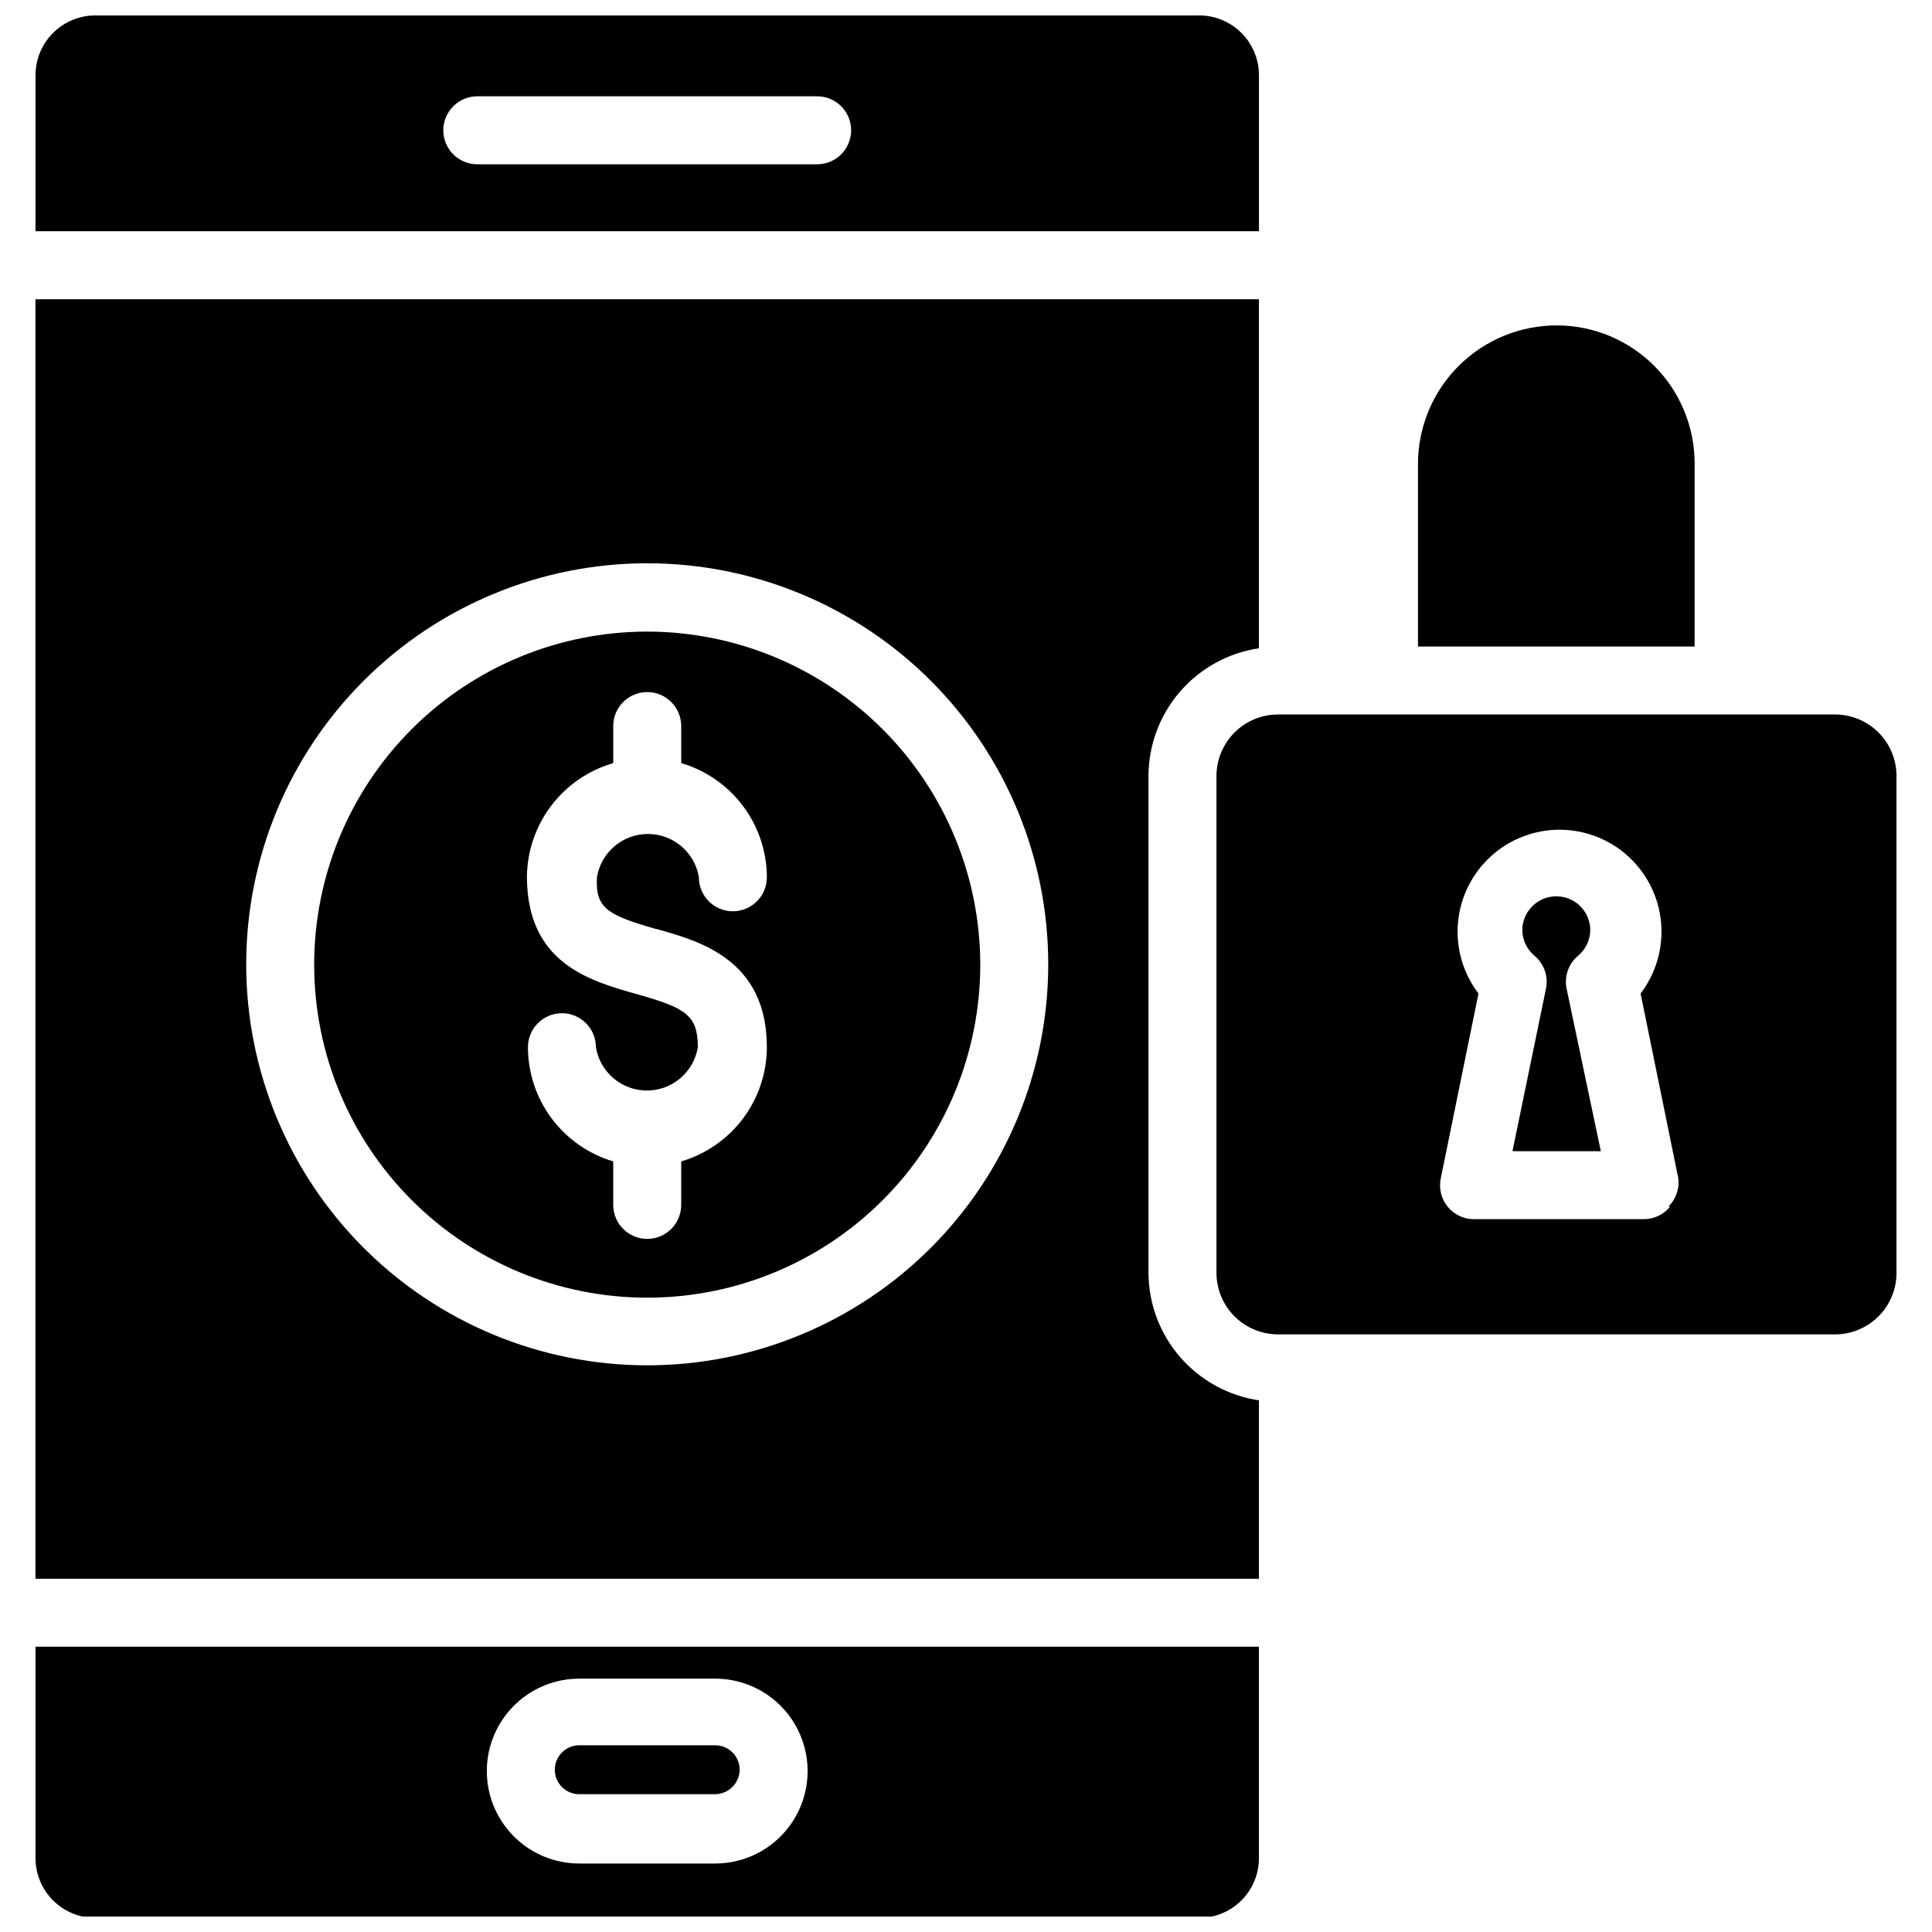
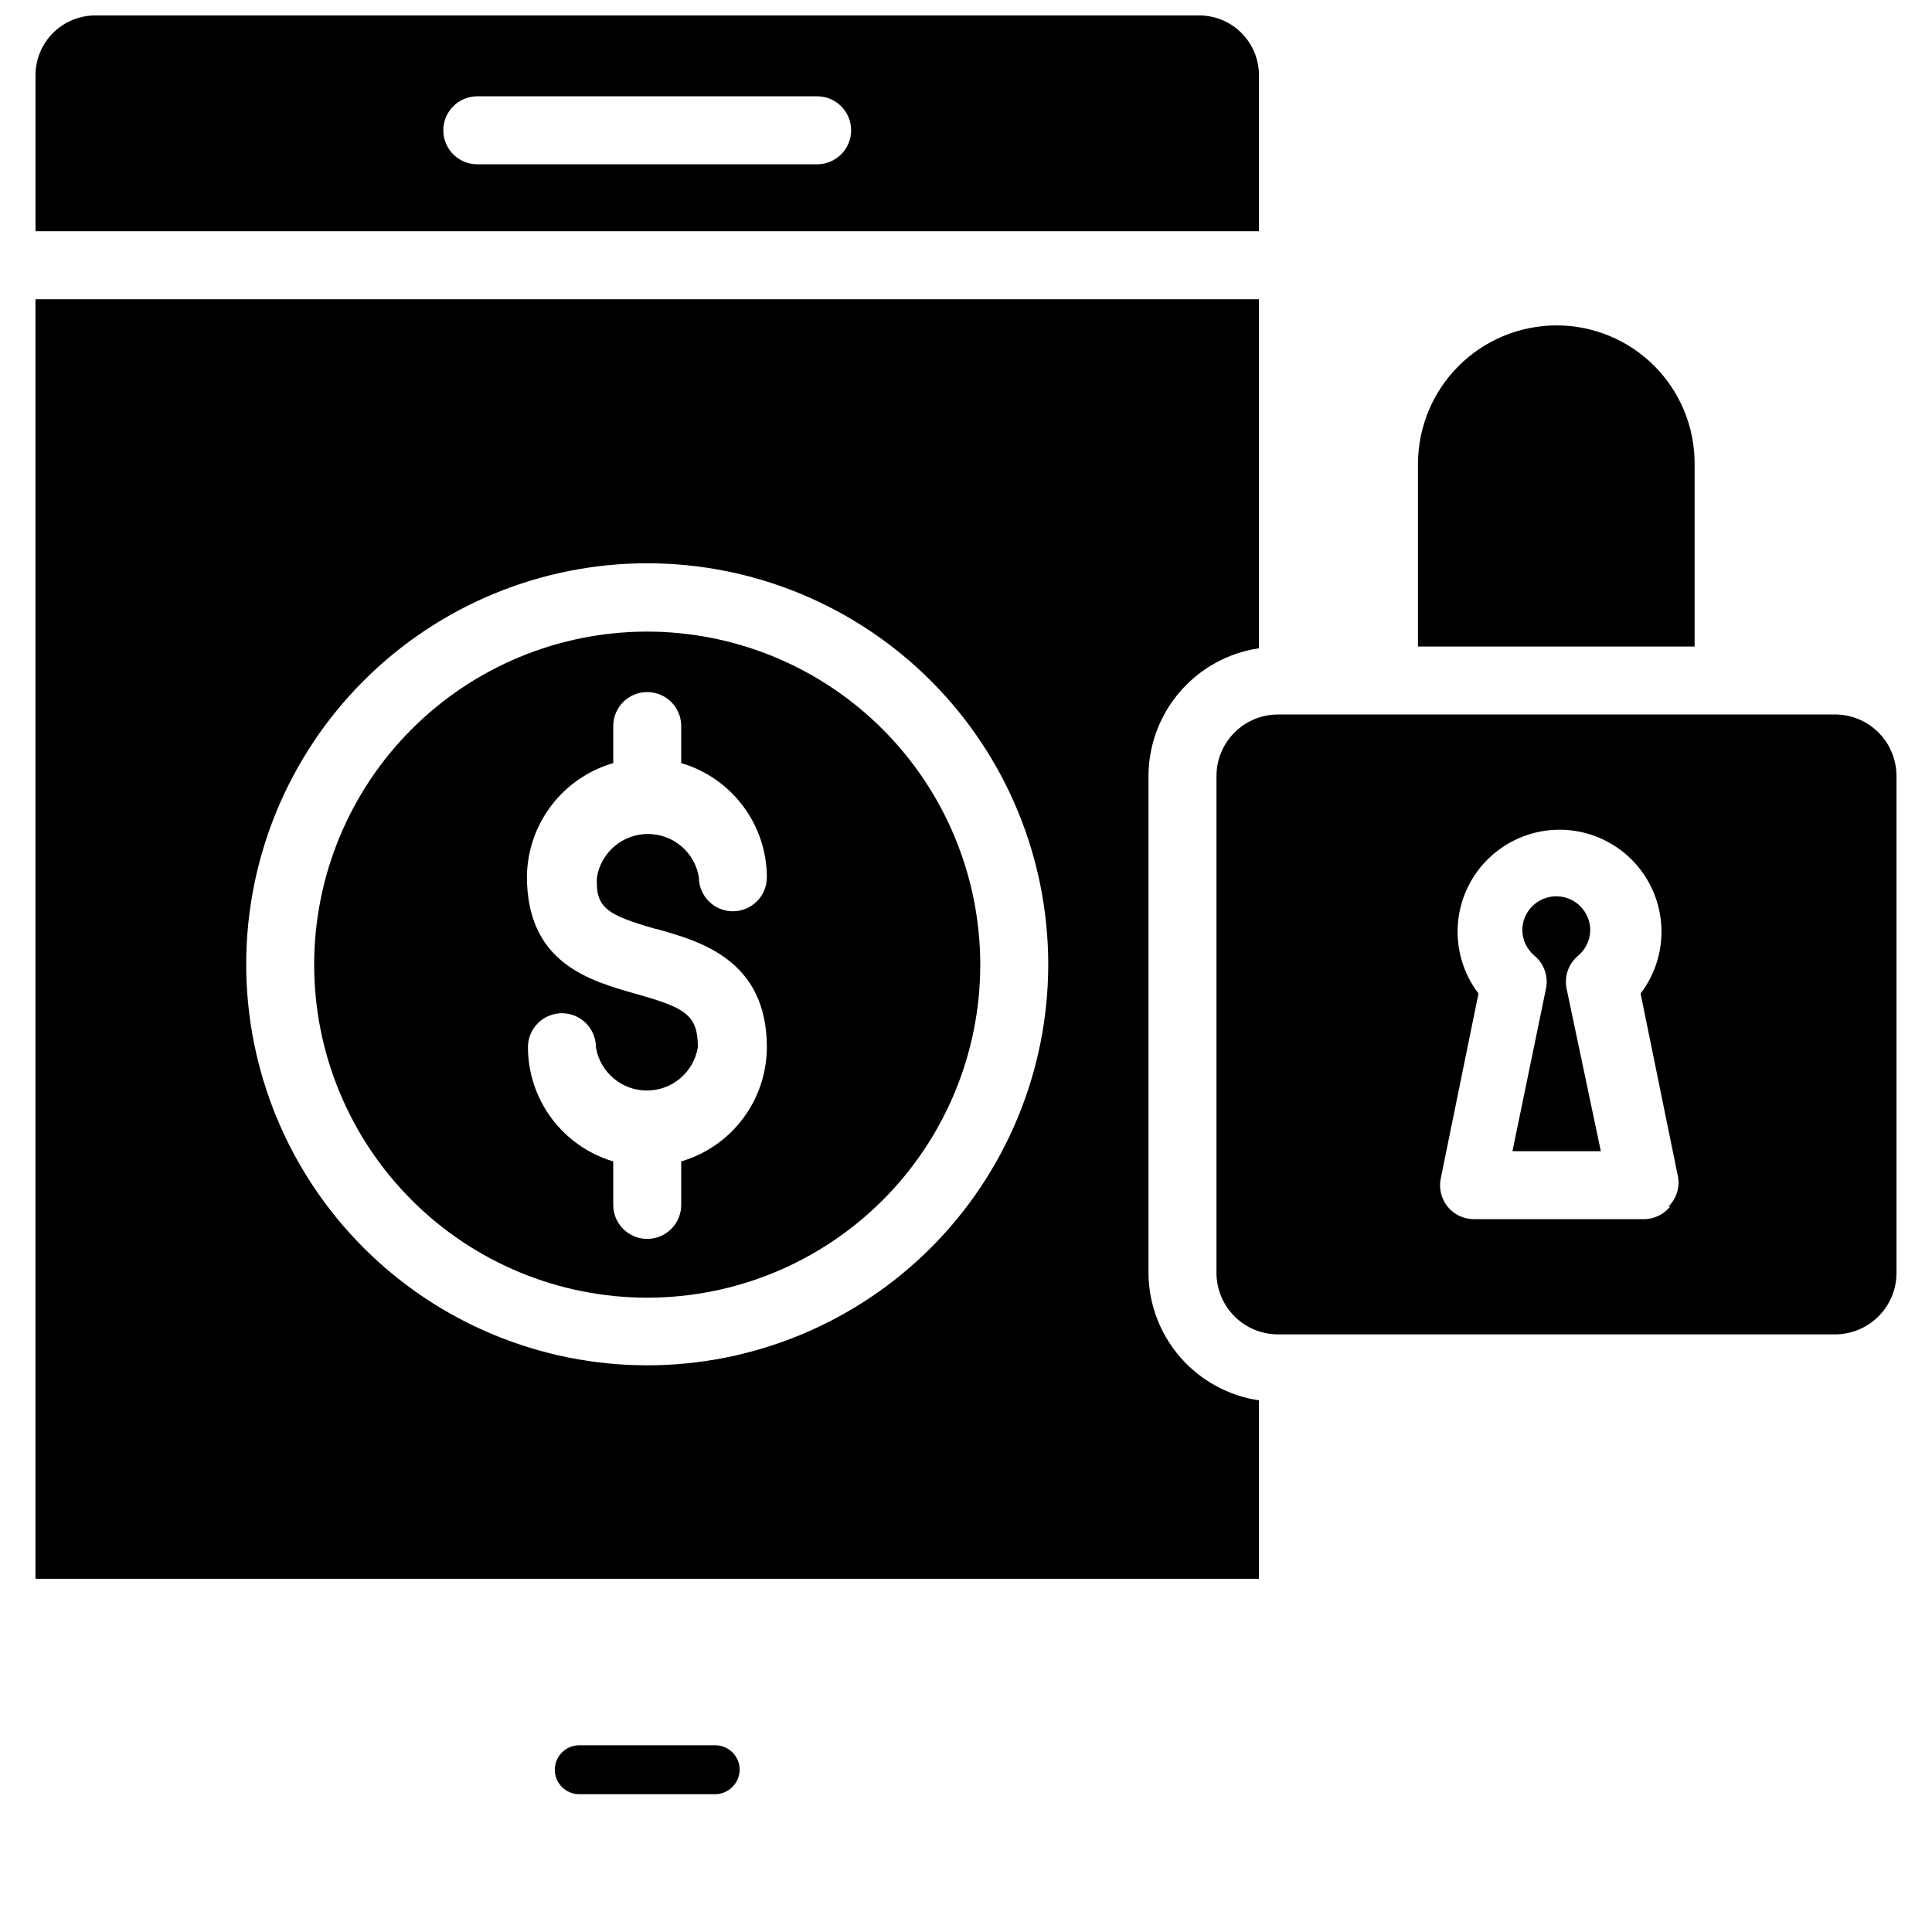
<svg xmlns="http://www.w3.org/2000/svg" width="800px" height="800px" version="1.1" viewBox="144 144 512 512">
  <defs>
    <clipPath id="b">
      <path d="m153 148.09h325v57.906h-325z" />
    </clipPath>
    <clipPath id="a">
-       <path d="m153 580h325v71.902h-325z" />
-     </clipPath>
+       </clipPath>
  </defs>
  <g clip-path="url(#b)">
    <path d="m461.51 148.09h-292.25c-4.203 0-8.234 1.672-11.207 4.644-2.973 2.973-4.644 7.004-4.644 11.207v41.34h324.23v-41.34c0-4.25-1.707-8.324-4.738-11.305s-7.133-4.621-11.383-4.547zm-100.96 39.449h-90.062c-4.973 0-9.008-4.035-9.008-9.008s4.035-9.008 9.008-9.008h90.062c4.973 0 9.008 4.035 9.008 9.008s-4.035 9.008-9.008 9.008z" />
  </g>
  <g clip-path="url(#a)">
    <path d="m153.41 580.39v56.02c0 4.203 1.672 8.234 4.644 11.207 2.973 2.973 7.004 4.641 11.207 4.641h292.25c4.312 0.078 8.473-1.609 11.512-4.668 3.043-3.062 4.707-7.227 4.609-11.543v-55.656zm180.12 57.461h-36.023c-8.754 0-16.84-4.672-21.215-12.25s-4.375-16.918 0-24.496c4.375-7.582 12.461-12.25 21.215-12.25h36.023c8.754 0 16.84 4.668 21.215 12.25 4.379 7.578 4.379 16.918 0 24.496-4.375 7.578-12.461 12.25-21.215 12.25z" />
  </g>
  <path d="m340.02 613c-0.047 3.562-2.922 6.438-6.484 6.484h-36.023c-3.582 0-6.484-2.902-6.484-6.484 0-3.582 2.902-6.484 6.484-6.484h36.023c3.582 0 6.484 2.902 6.484 6.484z" />
  <path d="m630.74 333.35h-148.06c-4.324 0-8.469 1.719-11.527 4.773-3.055 3.059-4.773 7.207-4.773 11.527v131.67c0 4.324 1.719 8.469 4.773 11.527 3.059 3.059 7.203 4.773 11.527 4.773h148.06c4.246-0.117 8.277-1.887 11.238-4.93 2.961-3.043 4.613-7.125 4.613-11.371v-131.67c0-4.246-1.652-8.324-4.613-11.371-2.961-3.043-6.992-4.812-11.238-4.93zm-44.129 130.41c-1.719 2.117-4.301 3.344-7.027 3.332h-45.031c-2.691-0.016-5.238-1.238-6.934-3.332-1.688-2.098-2.348-4.84-1.801-7.473l9.996-48.992v-0.004c-4.094-5.367-6.031-12.07-5.43-18.793 0.598-6.723 3.695-12.977 8.676-17.531 4.981-4.559 11.484-7.082 18.234-7.082s13.254 2.523 18.234 7.082c4.981 4.555 8.078 10.809 8.676 17.531 0.602 6.723-1.336 13.426-5.43 18.793l9.996 48.992v0.004c0.332 2.762-0.633 5.519-2.613 7.473z" />
  <path d="m477.63 315.79v-92.492h-324.23v339.09h324.23v-47.285c-8.109-1.203-15.52-5.273-20.887-11.469-5.371-6.195-8.344-14.105-8.383-22.305v-131.67c0.016-8.211 2.981-16.145 8.352-22.359 5.371-6.215 12.793-10.297 20.918-11.504zm-162.11 190.03c-28.191 0-55.227-11.199-75.156-31.137-19.934-19.938-31.125-46.977-31.117-75.164 0.008-28.191 11.215-55.227 31.16-75.148 19.941-19.926 46.984-31.113 75.172-31.098 28.191 0.016 55.223 11.234 75.141 31.18 19.922 19.949 31.098 46.996 31.074 75.184-0.023 28.172-11.23 55.18-31.156 75.09-19.93 19.91-46.945 31.094-75.117 31.094z" />
  <path d="m315.52 311.38c-23.406 0-45.859 9.297-62.41 25.848-16.551 16.555-25.852 39.004-25.852 62.41 0 23.41 9.301 45.859 25.852 62.41 16.551 16.555 39.004 25.852 62.41 25.852 23.41 0 45.859-9.297 62.41-25.852 16.551-16.551 25.852-39 25.852-62.41-0.023-23.398-9.332-45.836-25.879-62.383s-38.98-25.852-62.383-25.875zm2.434 78.805c11.617 3.242 29.27 8.195 29.27 31.34-0.016 6.816-2.234 13.445-6.324 18.898-4.09 5.453-9.832 9.441-16.371 11.363v11.527c0 4.973-4.035 9.008-9.008 9.008-4.973 0-9.008-4.035-9.008-9.008v-11.527c-6.519-1.941-12.246-5.934-16.316-11.383-4.074-5.453-6.277-12.074-6.289-18.879 0-4.973 4.035-9.008 9.008-9.008 4.973 0 9.008 4.035 9.008 9.008 1.082 6.617 6.801 11.477 13.508 11.477 6.707 0 12.426-4.859 13.508-11.477 0-8.555-3.332-10.445-16.121-14.051-12.789-3.602-29.18-8.285-29.18-31.25 0.098-6.789 2.375-13.371 6.492-18.77 4.121-5.398 9.863-9.332 16.383-11.223v-9.816c0-4.973 4.035-9.008 9.008-9.008 4.973 0 9.008 4.035 9.008 9.008v9.816c6.539 1.922 12.281 5.91 16.371 11.363 4.09 5.453 6.309 12.082 6.324 18.898 0 4.973-4.031 9.008-9.008 9.008-4.973 0-9.004-4.035-9.004-9.008-1.086-6.617-6.805-11.477-13.512-11.477s-12.426 4.859-13.508 11.477c-0.449 8.195 2.793 9.996 15.578 13.691z" />
  <path d="m593.09 266.89v48.453h-73.312v-48.453c0.023-9.73 3.906-19.055 10.793-25.926 6.891-6.871 16.223-10.73 25.953-10.73 9.715 0 19.027 3.863 25.887 10.742 6.859 6.875 10.703 16.199 10.68 25.914z" />
  <path d="m553.64 406.3c0.797-3.324-0.352-6.812-2.973-9.008-2.008-1.676-3.191-4.141-3.242-6.754 0-4.977 4.035-9.008 9.008-9.008s9.004 4.031 9.004 9.008c-0.047 2.613-1.23 5.078-3.242 6.754-2.617 2.195-3.769 5.684-2.969 9.008l9.008 42.781-23.418-0.004z" />
</svg>